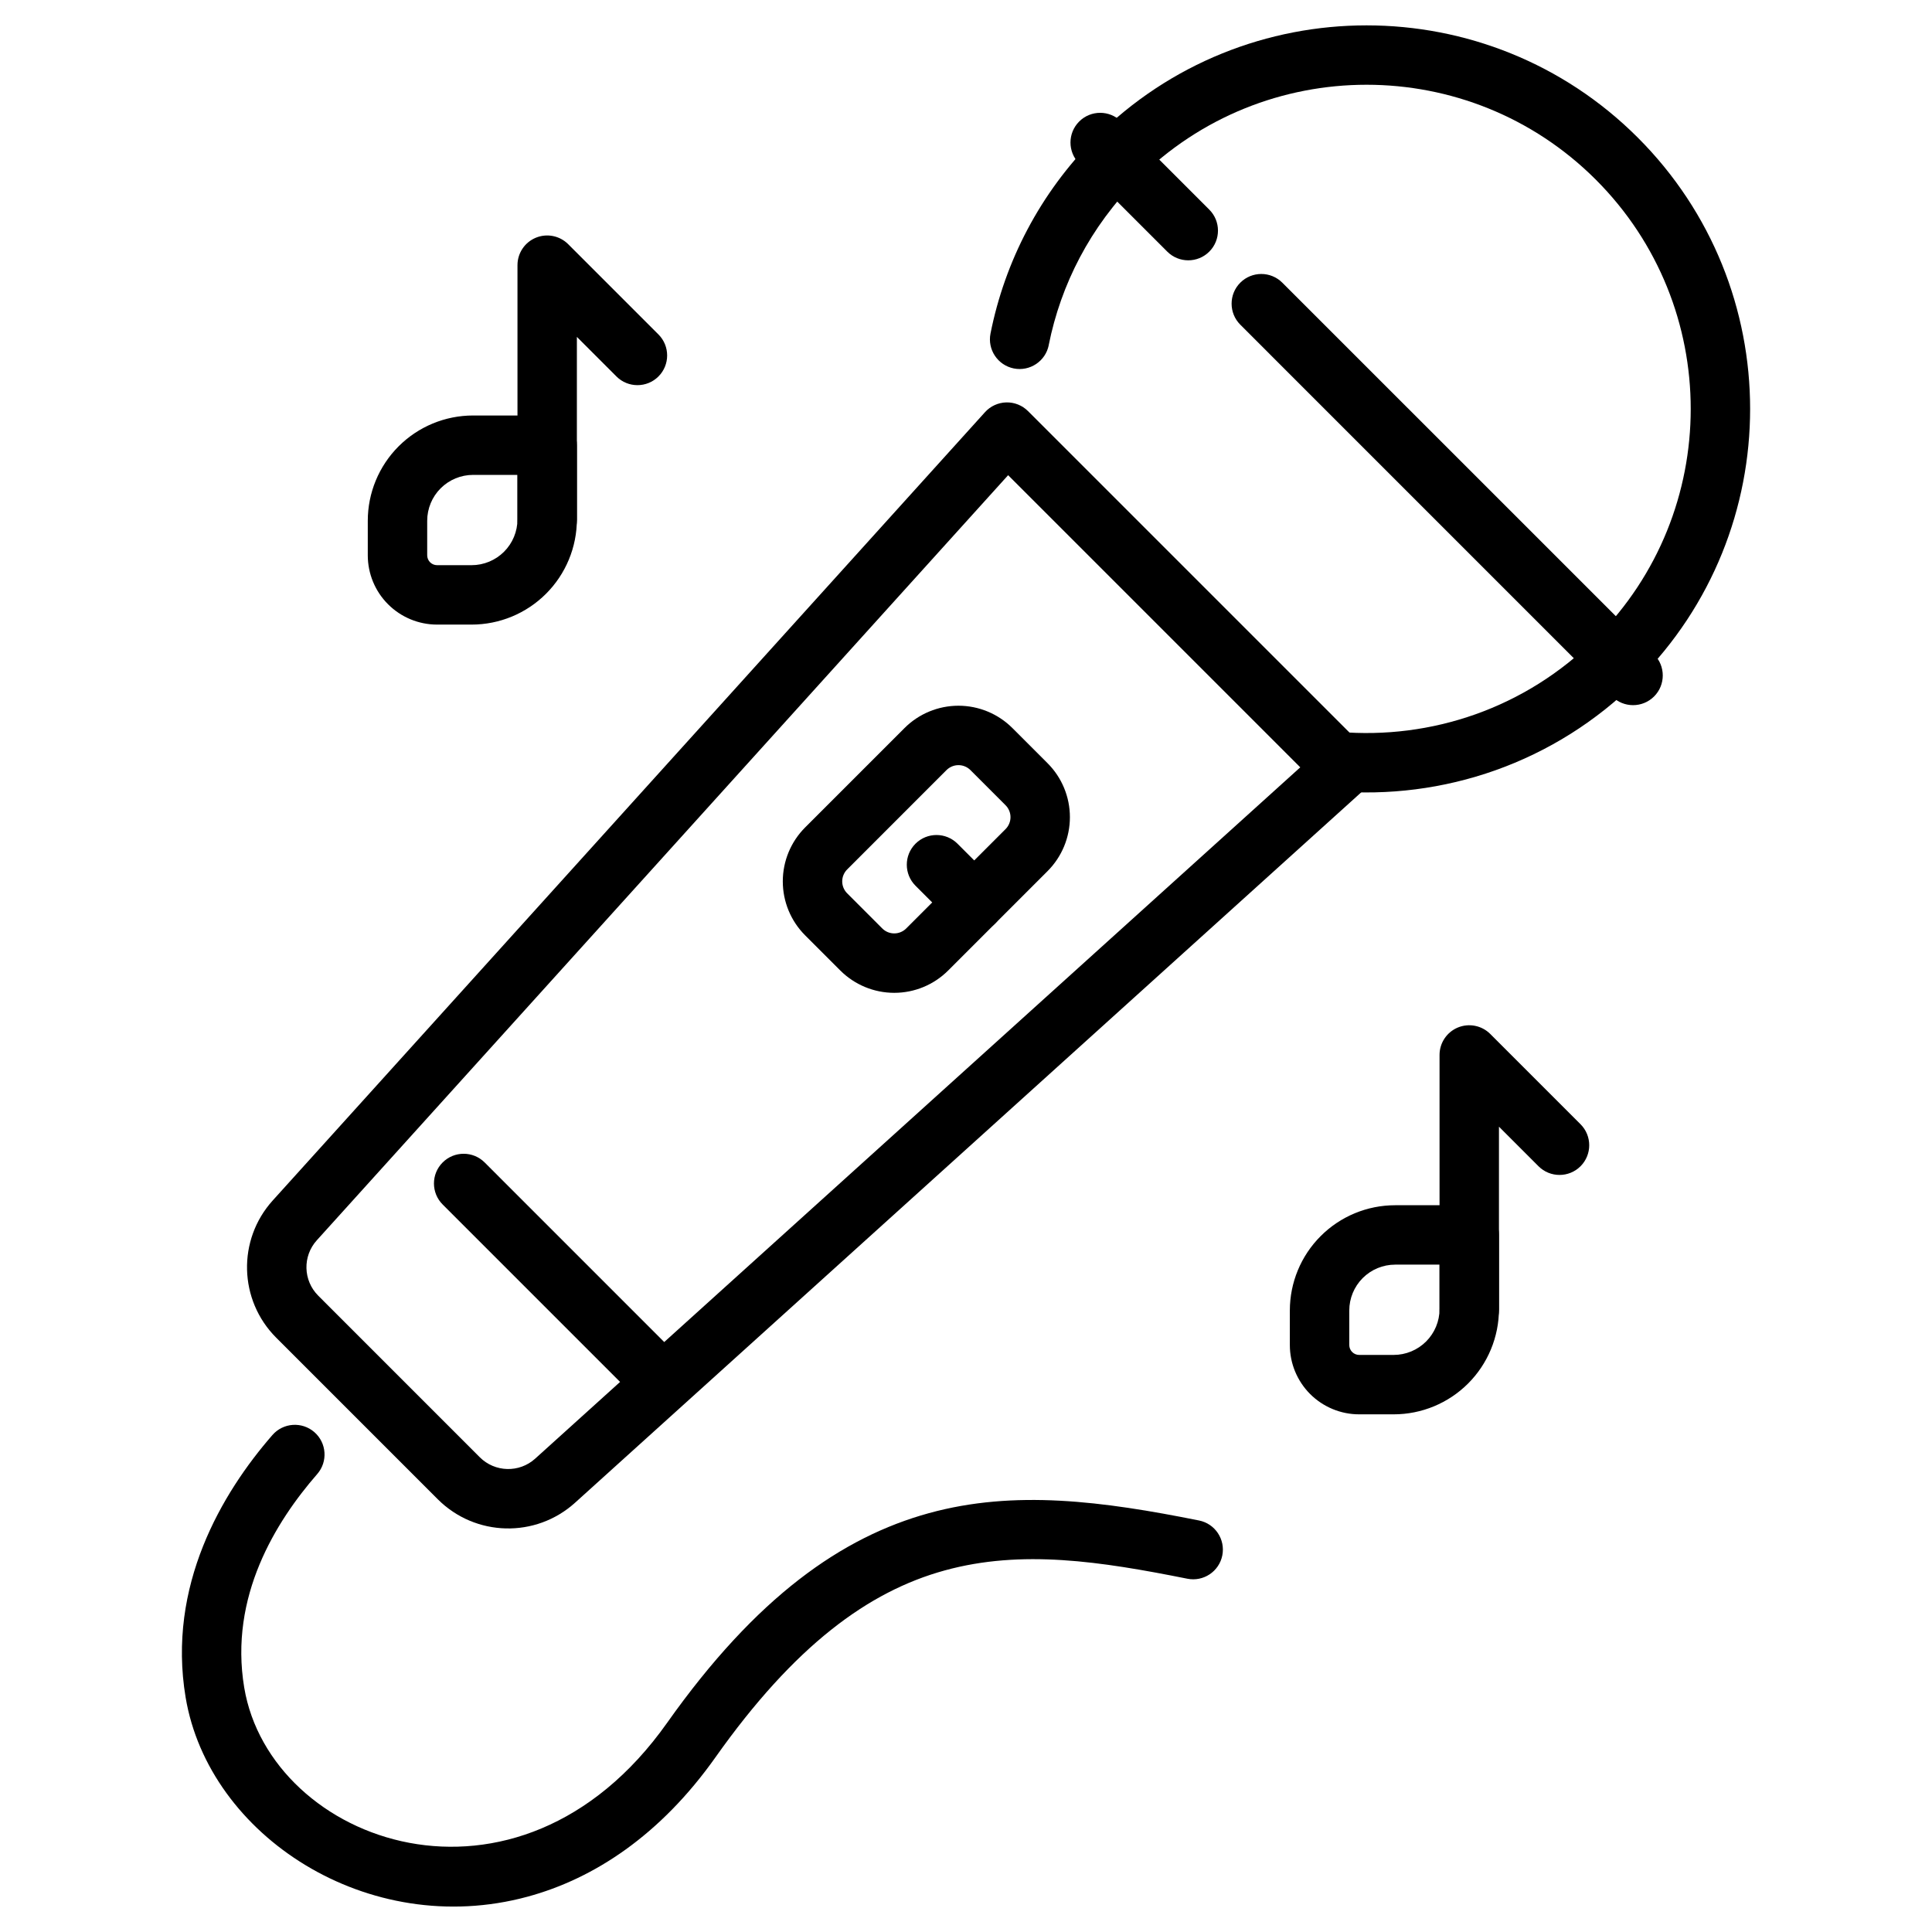
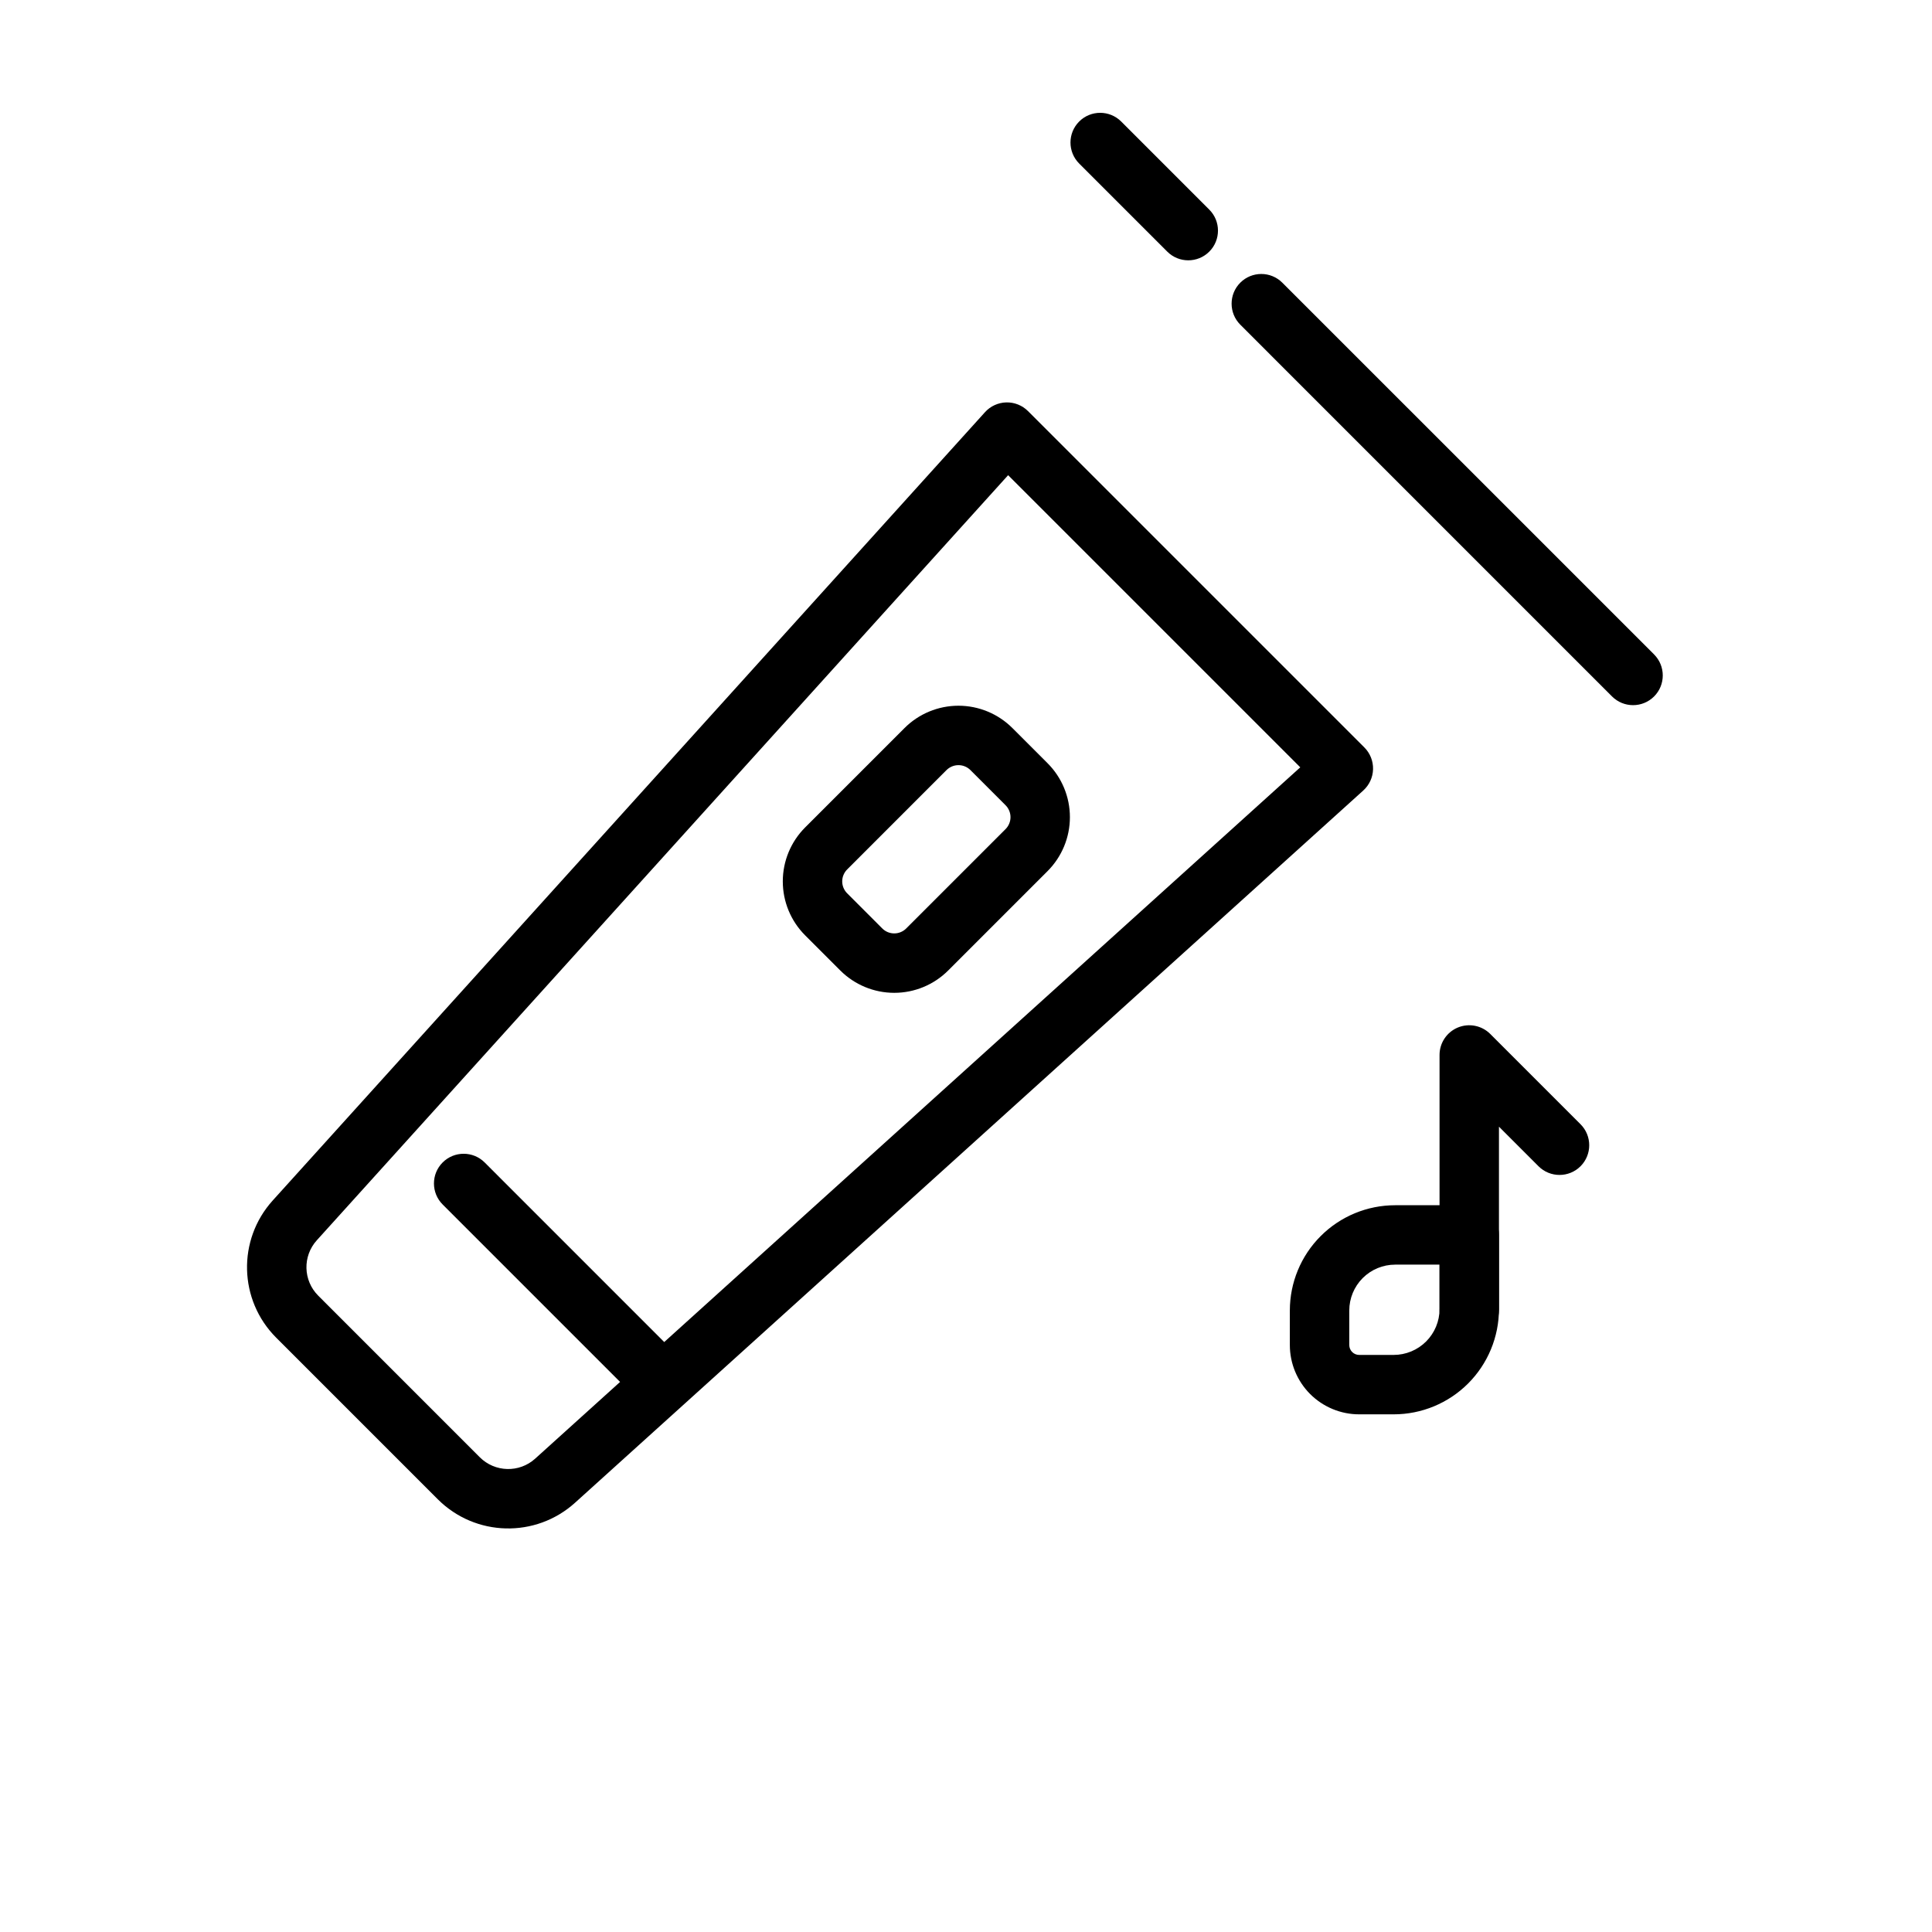
<svg xmlns="http://www.w3.org/2000/svg" fill="#000000" width="800px" height="800px" version="1.1" viewBox="144 144 512 512">
  <g fill-rule="evenodd">
-     <path d="m421.92 235.46c3.203-16.07 11.031-31.398 23.48-43.848 33.531-33.535 87.973-33.535 121.51 0 33.531 33.531 33.531 87.973 0 121.5-18.629 18.637-43.723 26.91-68.094 24.84-4.328-0.367-8.141 2.844-8.508 7.176-0.371 4.328 2.844 8.145 7.176 8.512 28.832 2.449 58.516-7.348 80.559-29.391 39.676-39.676 39.676-104.1 0-143.77-39.676-39.676-104.1-39.676-143.77 0-14.73 14.738-23.992 32.883-27.781 51.906-0.852 4.262 1.922 8.406 6.176 9.258 4.262 0.852 8.414-1.922 9.262-6.184z" />
    <path d="m582.35 317.43-98.527-98.52c-3.07-3.07-8.062-3.07-11.133 0-3.07 3.07-3.07 8.062 0 11.133l98.52 98.527c3.074 3.07 8.062 3.07 11.137 0 3.07-3.074 3.07-8.062 0-11.137z" />
    <path d="m464.47 199.55-23.344-23.348c-3.074-3.07-8.062-3.07-11.133 0-3.074 3.074-3.074 8.062 0 11.137l23.344 23.344c3.07 3.074 8.062 3.074 11.133 0 3.074-3.07 3.074-8.062 0-11.133z" />
    <path d="m505.28 353.49c1.602-1.449 2.539-3.488 2.594-5.641 0.051-2.156-0.777-4.242-2.305-5.766l-89.137-89.137c-1.523-1.523-3.606-2.356-5.762-2.305-2.156 0.059-4.199 0.992-5.641 2.594 0 0-145.74 161.3-188.75 208.9-9.43 10.434-9.027 26.422 0.918 36.367l42.82 42.82c9.945 9.945 25.938 10.348 36.375 0.918 47.598-43.008 208.89-188.75 208.89-188.75zm-16.699-6.137-202.75 183.2c-4.207 3.809-10.668 3.648-14.684-0.367 0 0-42.812-42.82-42.812-42.82-4.016-4.016-4.184-10.469-0.371-14.684l183.2-202.75 77.426 77.426z" />
    <path d="m322.71 502.34-50.27-50.277c-3.074-3.07-8.062-3.07-11.133 0-3.074 3.074-3.074 8.062 0 11.137l50.27 50.27c3.07 3.07 8.062 3.07 11.133 0 3.074-3.07 3.074-8.062 0-11.133z" />
    <path d="m421.61 374.86c3.793-3.793 5.926-8.938 5.926-14.301 0-5.367-2.129-10.512-5.926-14.305-2.984-2.981-6.32-6.32-9.305-9.305-3.793-3.793-8.938-5.926-14.301-5.926-5.367 0-10.512 2.129-14.305 5.926-7.641 7.641-18.684 18.684-26.324 26.324-3.793 3.793-5.926 8.938-5.926 14.301 0 5.367 2.129 10.512 5.926 14.305 2.984 2.981 6.324 6.32 9.305 9.305 3.793 3.793 8.941 5.926 14.305 5.926s10.508-2.129 14.301-5.926zm-11.133-11.133-26.324 26.324c-0.84 0.84-1.984 1.312-3.168 1.312-1.191 0-2.332-0.473-3.168-1.312l-9.305-9.309c-0.844-0.84-1.316-1.977-1.316-3.168 0-1.188 0.473-2.324 1.316-3.168l26.32-26.324c0.844-0.84 1.984-1.312 3.176-1.312 1.188 0 2.324 0.473 3.168 1.312l9.305 9.309c0.84 0.84 1.312 1.977 1.312 3.168 0 1.188-0.473 2.324-1.312 3.168z" />
-     <path d="m386.61 378.72 10.004 10.004c3.07 3.07 8.062 3.07 11.133 0 3.074-3.074 3.074-8.062 0-11.137l-9.996-9.996c-3.074-3.074-8.062-3.074-11.137 0-3.07 3.07-3.07 8.062 0 11.133z" />
-     <path d="m216.2 524.29c-13.449 15.441-27.941 39.996-23.008 69.531 6.129 36.699 48.371 64.25 90.566 52.832 17.582-4.754 35.203-16.254 49.855-36.961 20.926-29.562 40.477-43.938 60.715-49.504 20.453-5.633 41.355-2.402 64.332 2.188 4.262 0.855 8.414-1.91 9.262-6.172 0.852-4.262-1.914-8.414-6.176-9.262-25.566-5.117-48.84-8.199-71.594-1.938-22.965 6.324-45.641 22.043-69.383 55.594-39.582 55.93-105.14 31.93-112.05-9.371-4.023-24.113 8.367-43.984 19.348-56.59 2.856-3.273 2.516-8.254-0.762-11.109-3.281-2.852-8.254-2.508-11.109 0.766z" />
-     <path d="m296.88 261.98c0-4.352-3.527-7.871-7.871-7.871h-19.637c-7.398 0-14.5 2.938-19.734 8.172-5.231 5.231-8.172 12.332-8.172 19.734v9.141c0 4.871 1.93 9.547 5.379 12.988 3.441 3.441 8.113 5.379 12.988 5.379h9.137c7.406 0 14.5-2.938 19.734-8.172 5.238-5.238 8.176-12.332 8.176-19.734zm-15.742 7.871v11.766c0 3.223-1.281 6.32-3.562 8.598-2.281 2.281-5.375 3.562-8.602 3.562h-9.137c-0.699 0-1.363-0.277-1.859-0.766-0.492-0.492-0.766-1.16-0.766-1.859v-9.141c0-3.223 1.281-6.32 3.559-8.598 2.281-2.281 5.375-3.562 8.602-3.562z" />
-     <path d="m296.88 281.81v-48.527l10.484 10.484c3.07 3.07 8.062 3.07 11.133 0 3.07-3.07 3.07-8.062 0-11.133l-23.926-23.926c-2.246-2.25-5.637-2.922-8.574-1.707-2.945 1.219-4.859 4.09-4.859 7.273v67.531c0 4.344 3.527 7.871 7.871 7.871s7.871-3.527 7.871-7.871z" />
    <path d="m541.24 471.27c0-4.352-3.527-7.871-7.871-7.871h-19.637c-7.406 0-14.5 2.938-19.734 8.172-5.238 5.231-8.176 12.332-8.176 19.734v9.141c0 4.871 1.938 9.539 5.379 12.988 3.449 3.441 8.117 5.379 12.988 5.379h9.141c7.398 0 14.5-2.938 19.734-8.172 5.231-5.238 8.176-12.332 8.176-19.734zm-15.742 7.871v11.766c0 3.223-1.285 6.32-3.562 8.598-2.281 2.281-5.375 3.562-8.602 3.562h-9.141c-0.691 0-1.363-0.277-1.852-0.766-0.492-0.492-0.77-1.16-0.77-1.859v-9.141c0-3.223 1.281-6.32 3.562-8.602 2.281-2.277 5.375-3.559 8.602-3.559h11.766z" />
    <path d="m541.24 491.11v-48.527l10.48 10.484c3.074 3.07 8.062 3.07 11.137 0 3.07-3.074 3.07-8.062 0-11.133l-23.926-23.926c-2.25-2.25-5.637-2.922-8.582-1.707-2.938 1.219-4.856 4.09-4.856 7.273v67.531c0 4.344 3.527 7.871 7.871 7.871 4.34 0 7.871-3.527 7.871-7.871z" />
  </g>
</svg>